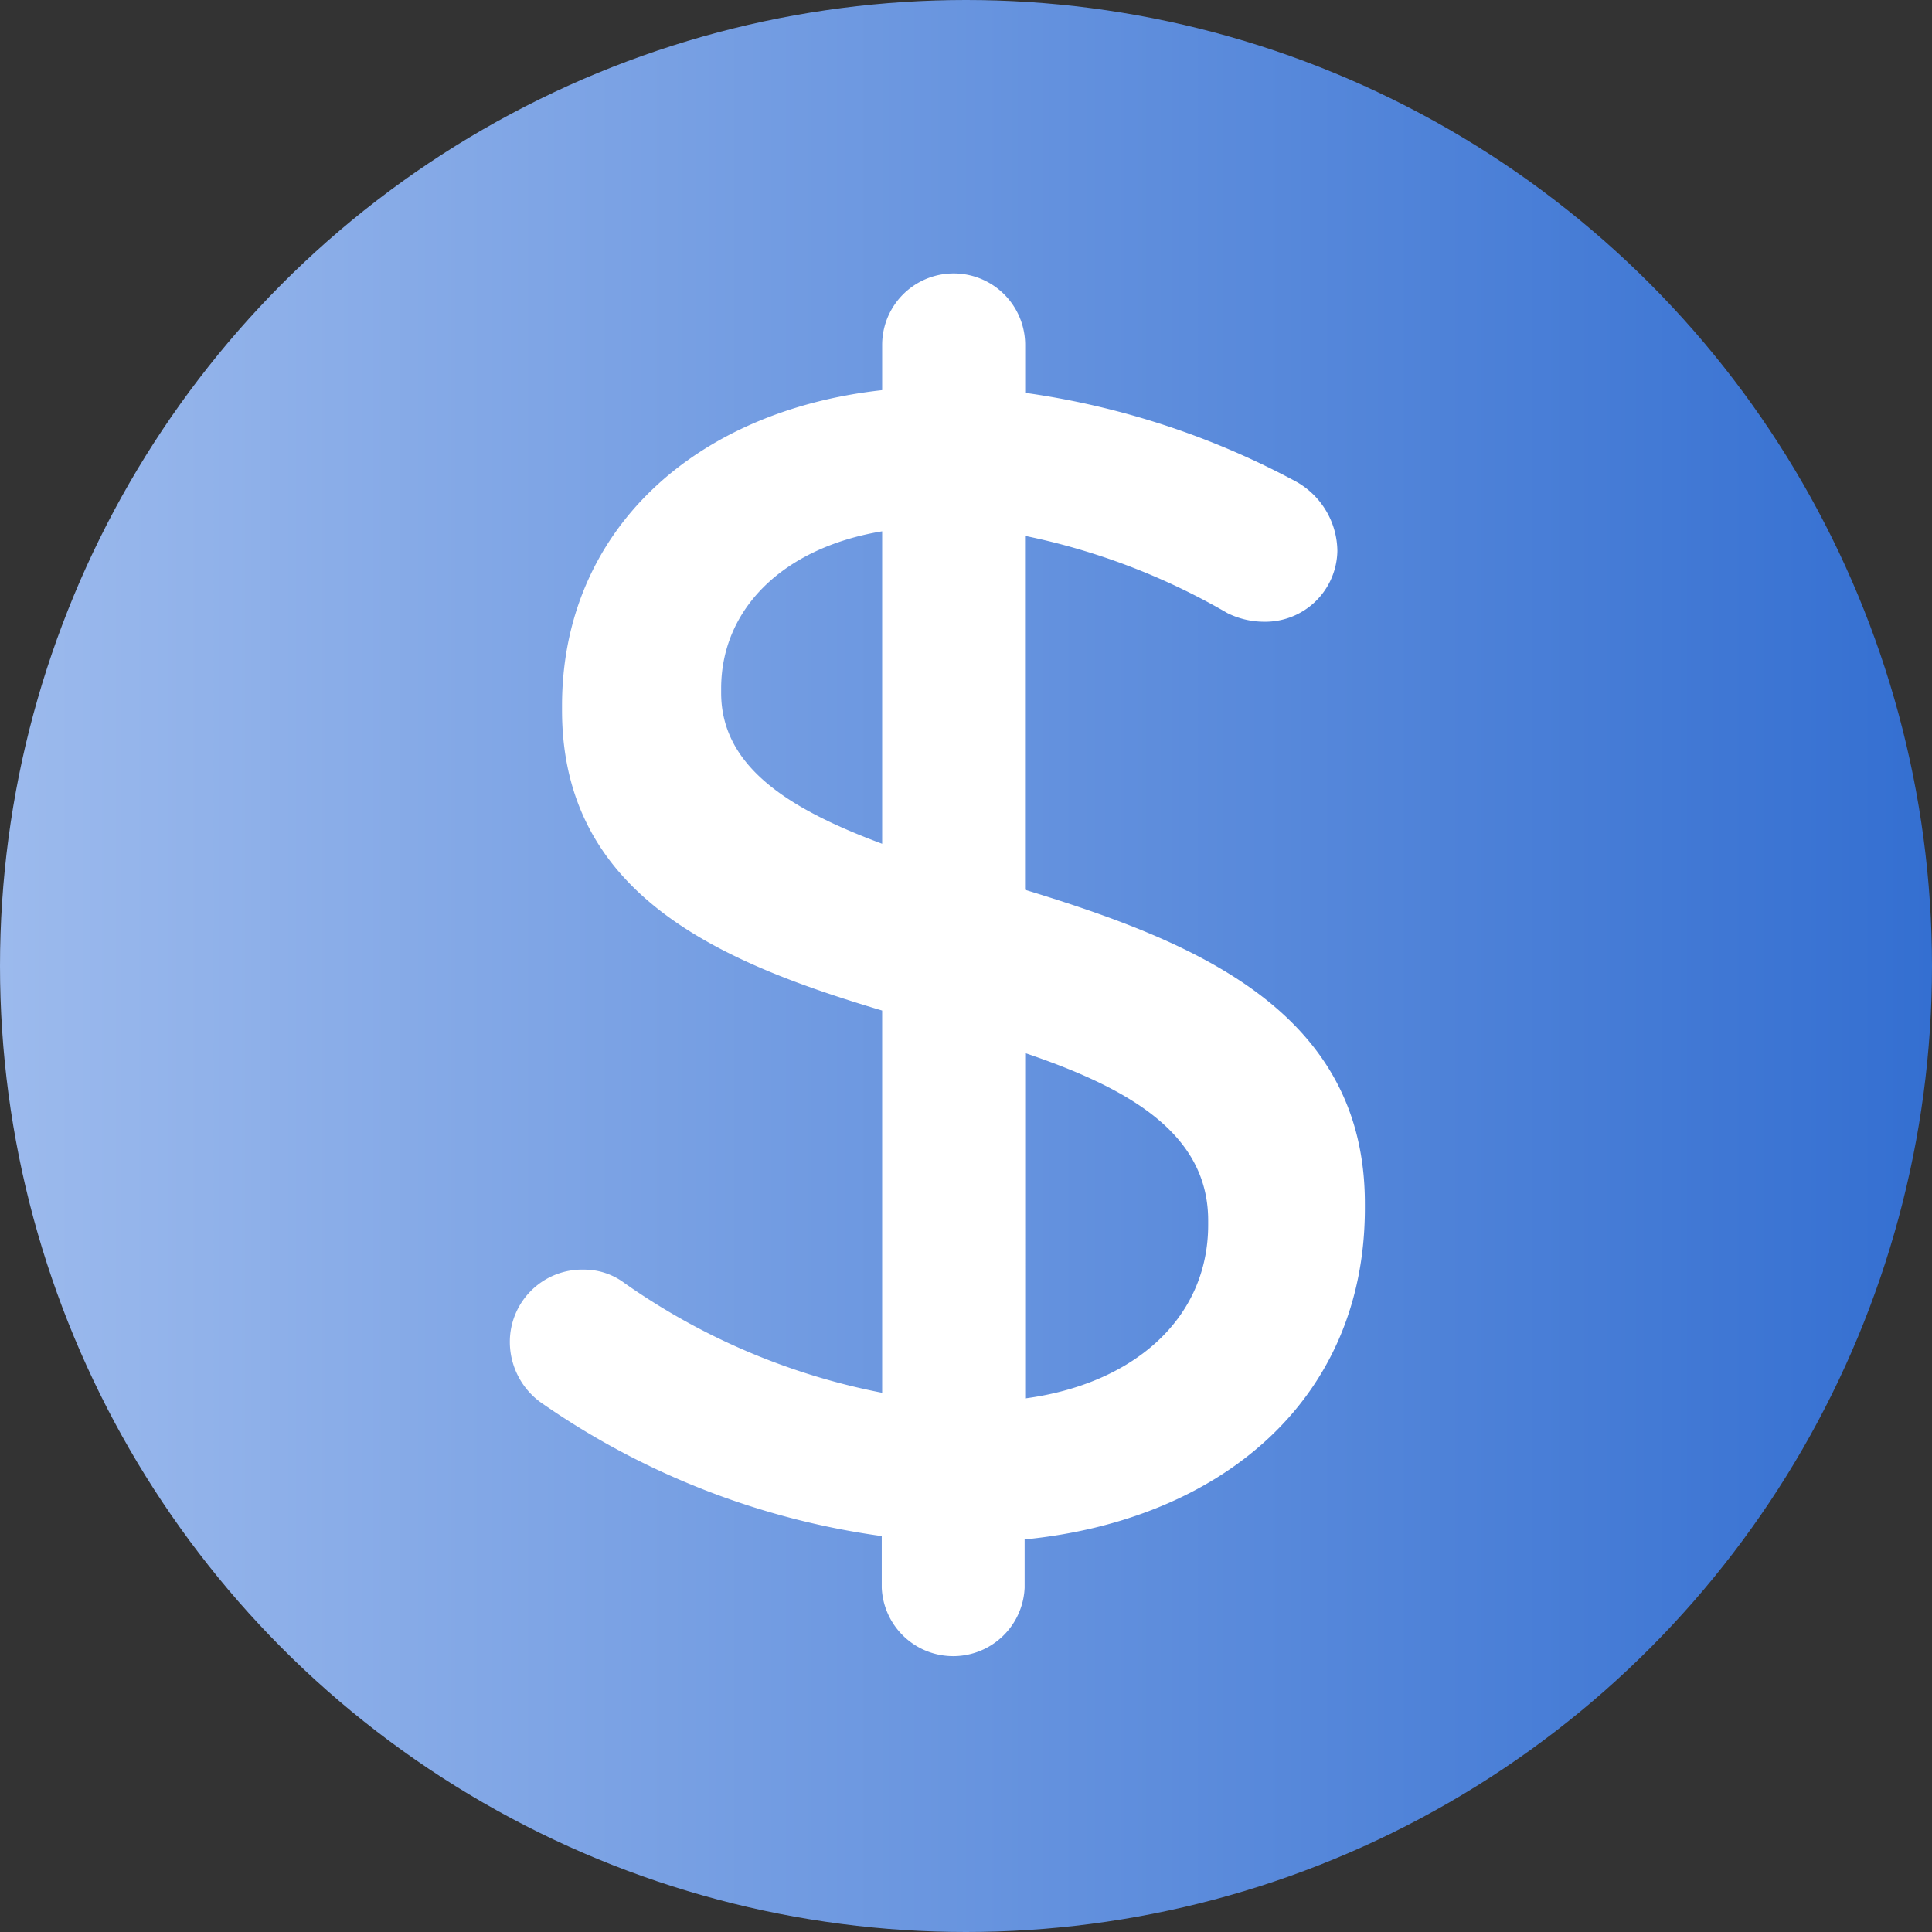
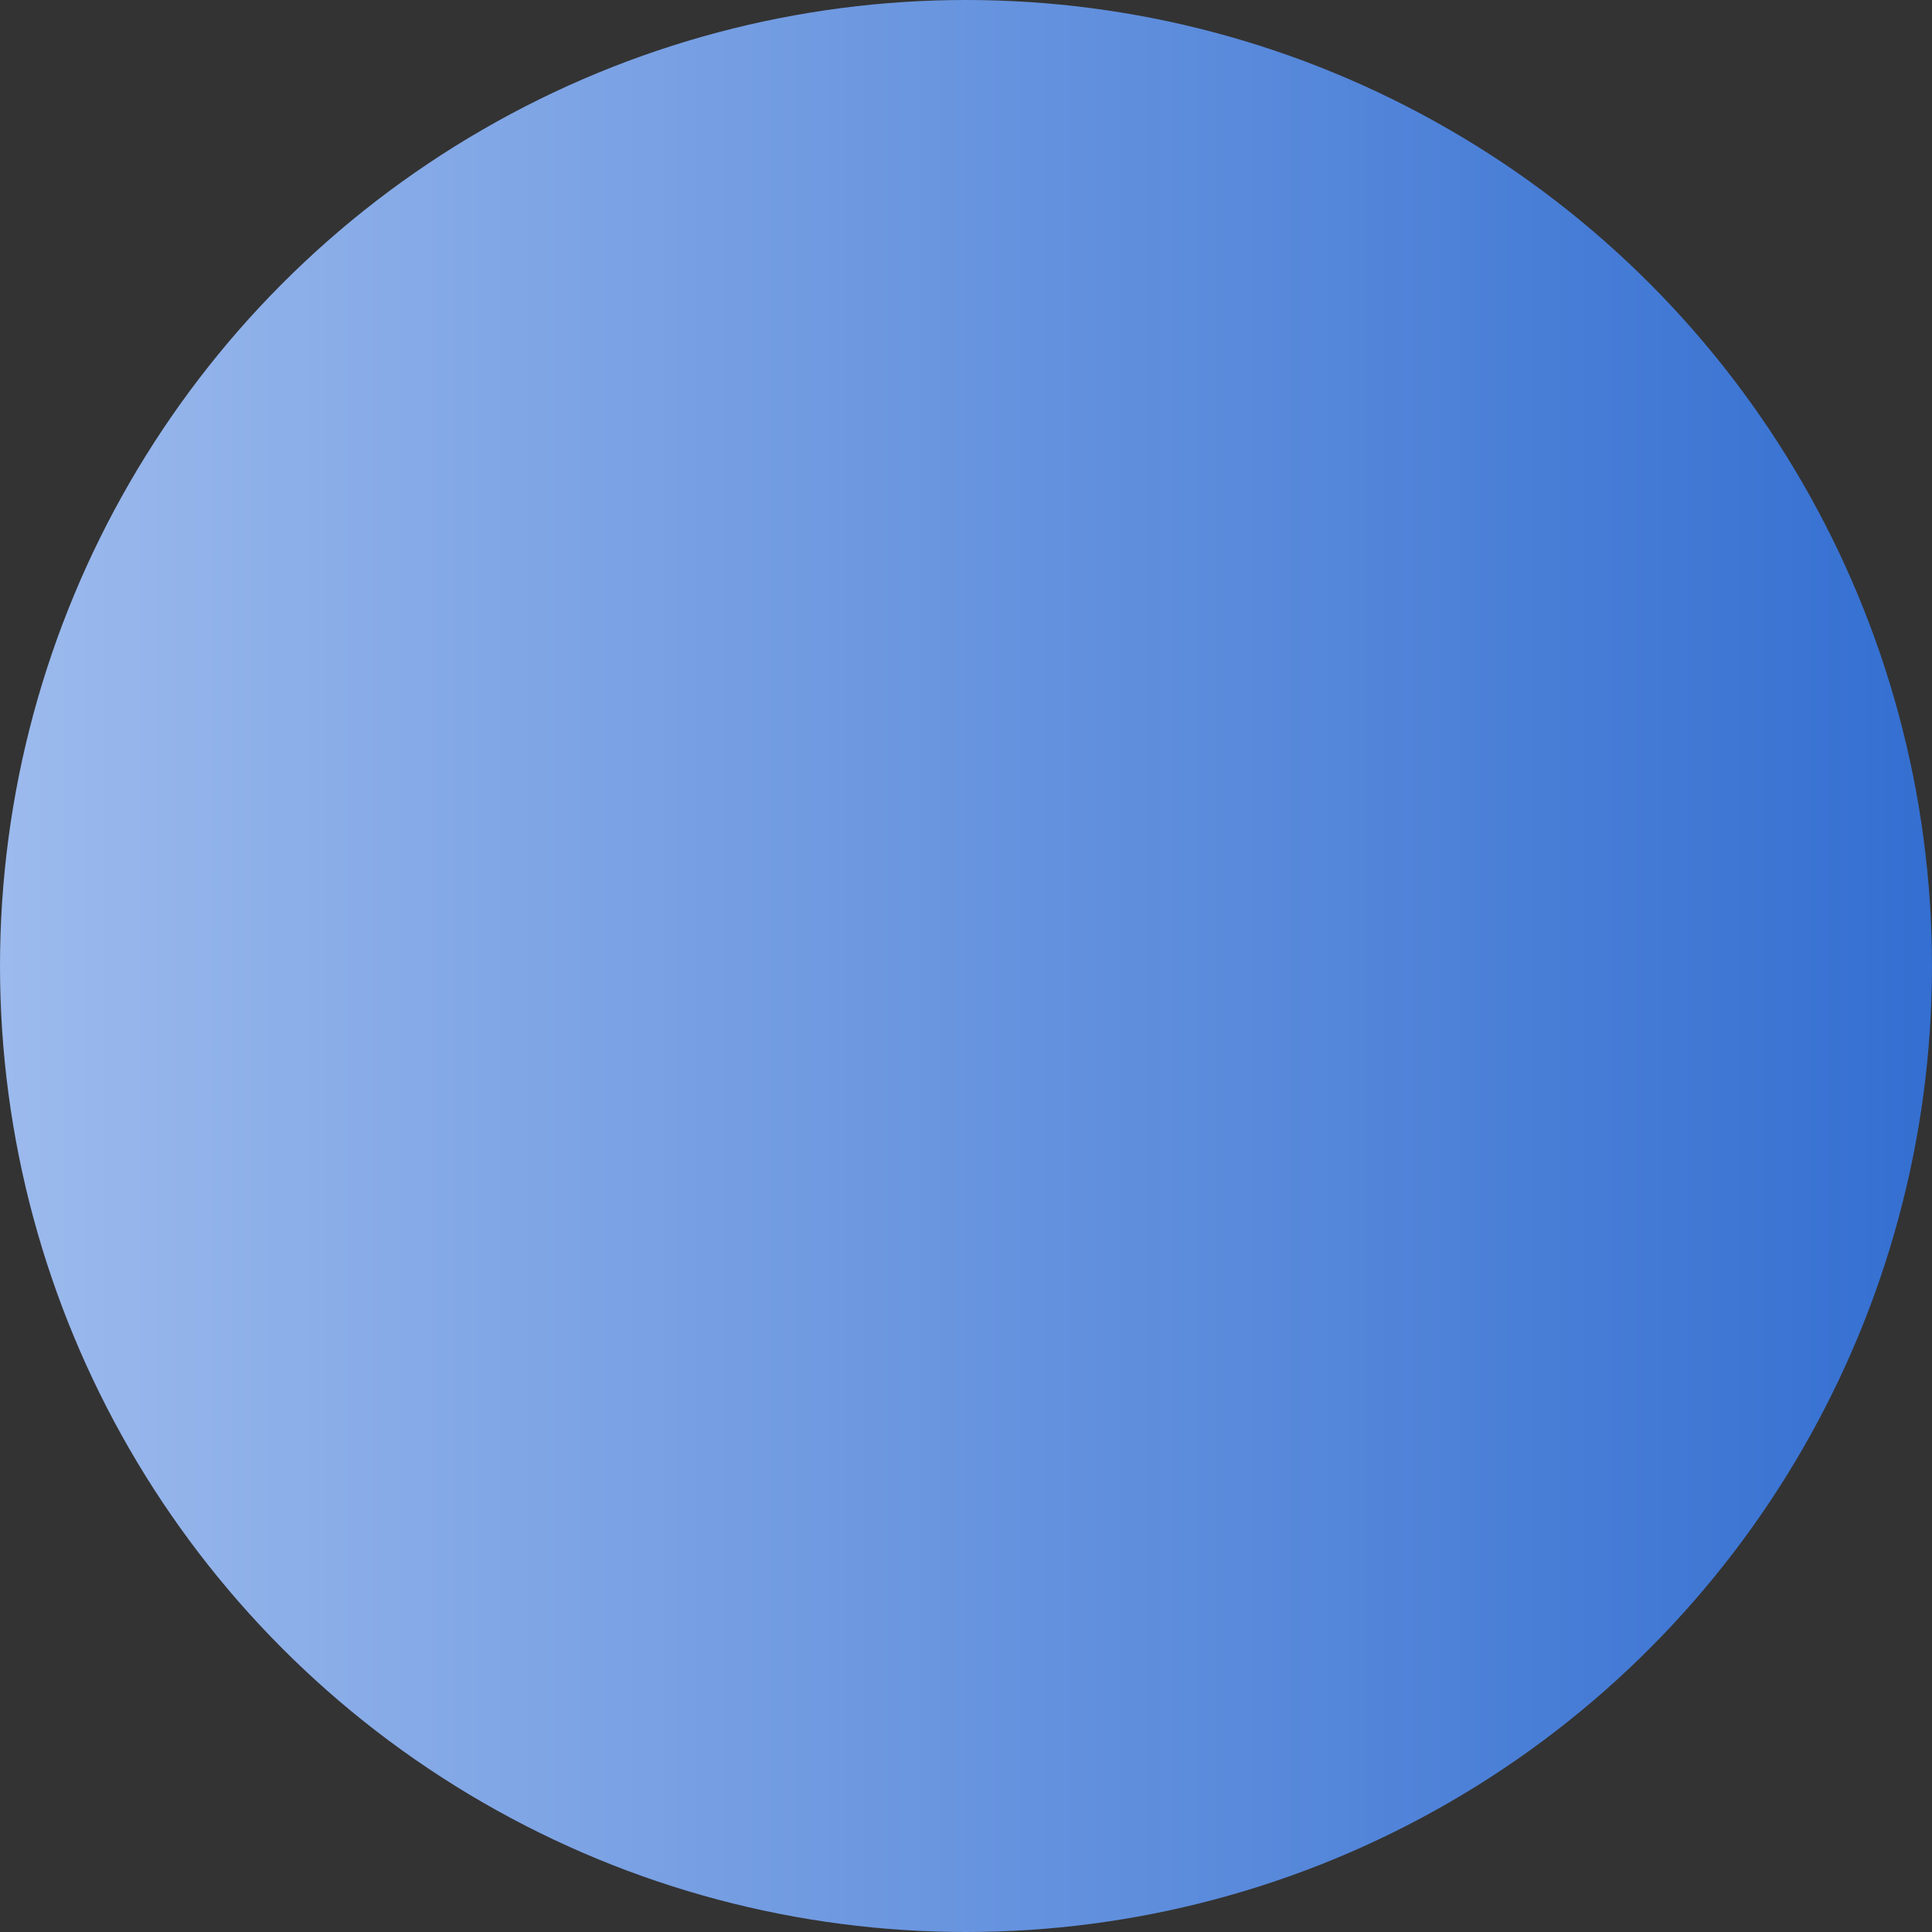
<svg xmlns="http://www.w3.org/2000/svg" viewBox="0 0 144 144">
  <rect x="0" y="0" width="144" height="144" fill="#333333" stroke="none" />
  <defs>
    <linearGradient id="a" y1="72" x2="144" y2="72" gradientUnits="userSpaceOnUse">
      <stop offset="0" stop-color="#9cbaed" />
      <stop offset="1" stop-color="#346fd1" />
    </linearGradient>
  </defs>
  <g data-name="Слой 2">
    <g data-name="Layer 1">
      <circle cx="72" cy="72" r="72" fill="url(#a)" />
-       <path d="M76.4 66.32V39.94a50.09 50.09 0 0115.09 5.76 6.15 6.15 0 002.73.64 5.37 5.37 0 005.46-5.29 6 6 0 00-3.05-5.14 60.28 60.28 0 00-20.22-6.63v-3.57a5.33 5.33 0 00-10.66 0v3.37c-14.07 1.55-23.86 10.55-23.86 23.53v.32c0 13.86 11.93 18.83 23.86 22.39v28.49a49.91 49.91 0 01-19.21-8.18 5 5 0 00-3-1A5.39 5.39 0 0038 100a5.58 5.58 0 002.25 4.49 58.32 58.32 0 0025.47 10v3.85a5.33 5.33 0 0010.65 0v-3.6c14.5-1.43 25.36-10.3 25.36-24.68v-.32c.03-14.48-12.87-19.61-25.33-23.42zm-10.65-3.43c-6.88-2.56-12-5.71-12-11.25v-.32c0-5.89 4.56-10.49 12-11.72zm24.3 28.4c0 7-5.56 11.86-13.64 12.94V78.49c7.74 2.62 13.64 6 13.64 12.48z" fill="#fff" />
    </g>
  </g>
</svg>